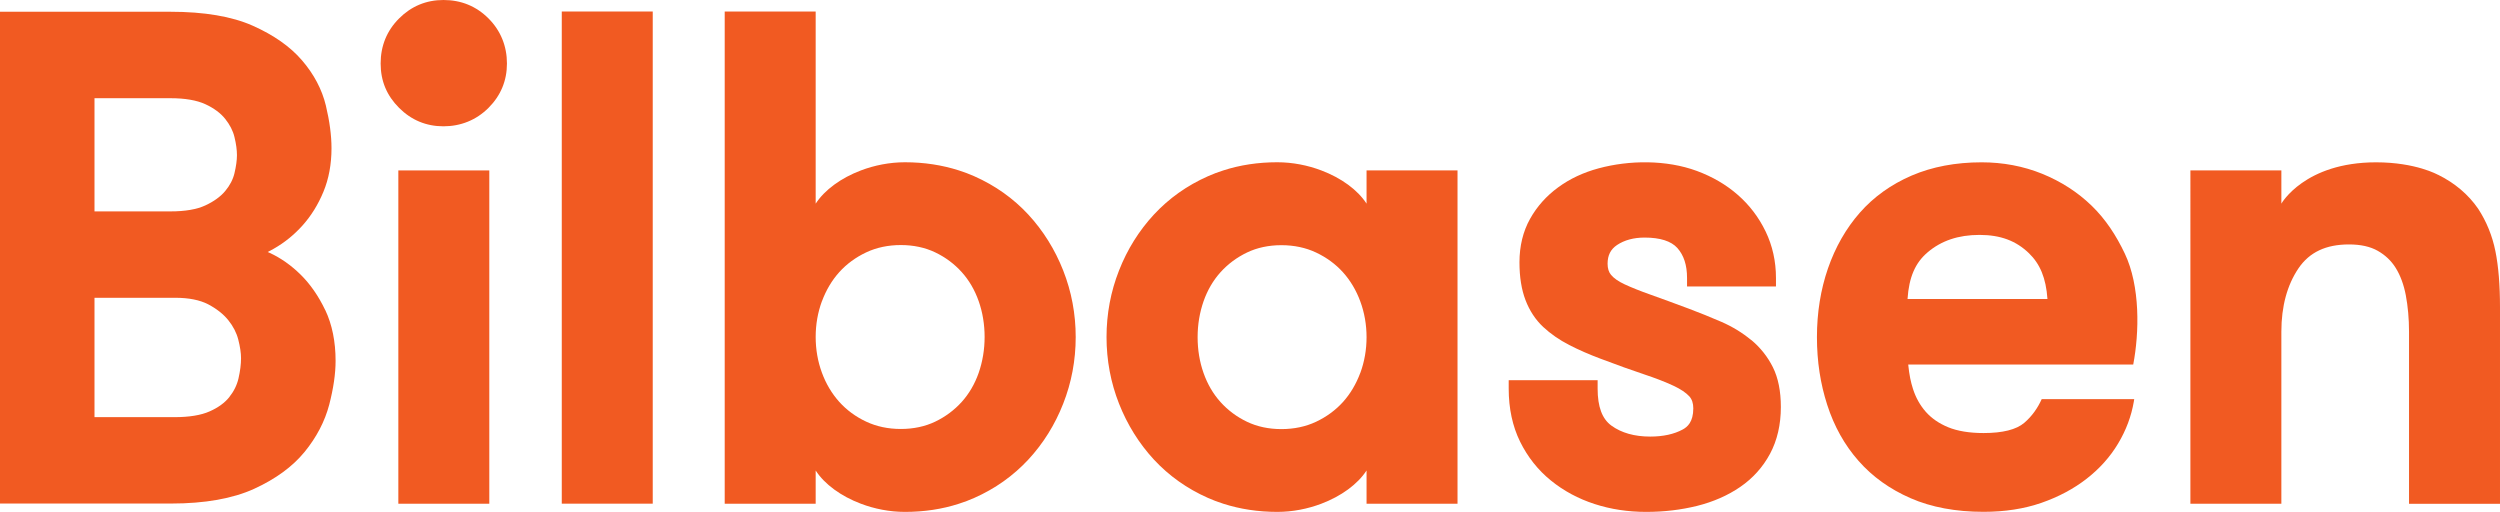
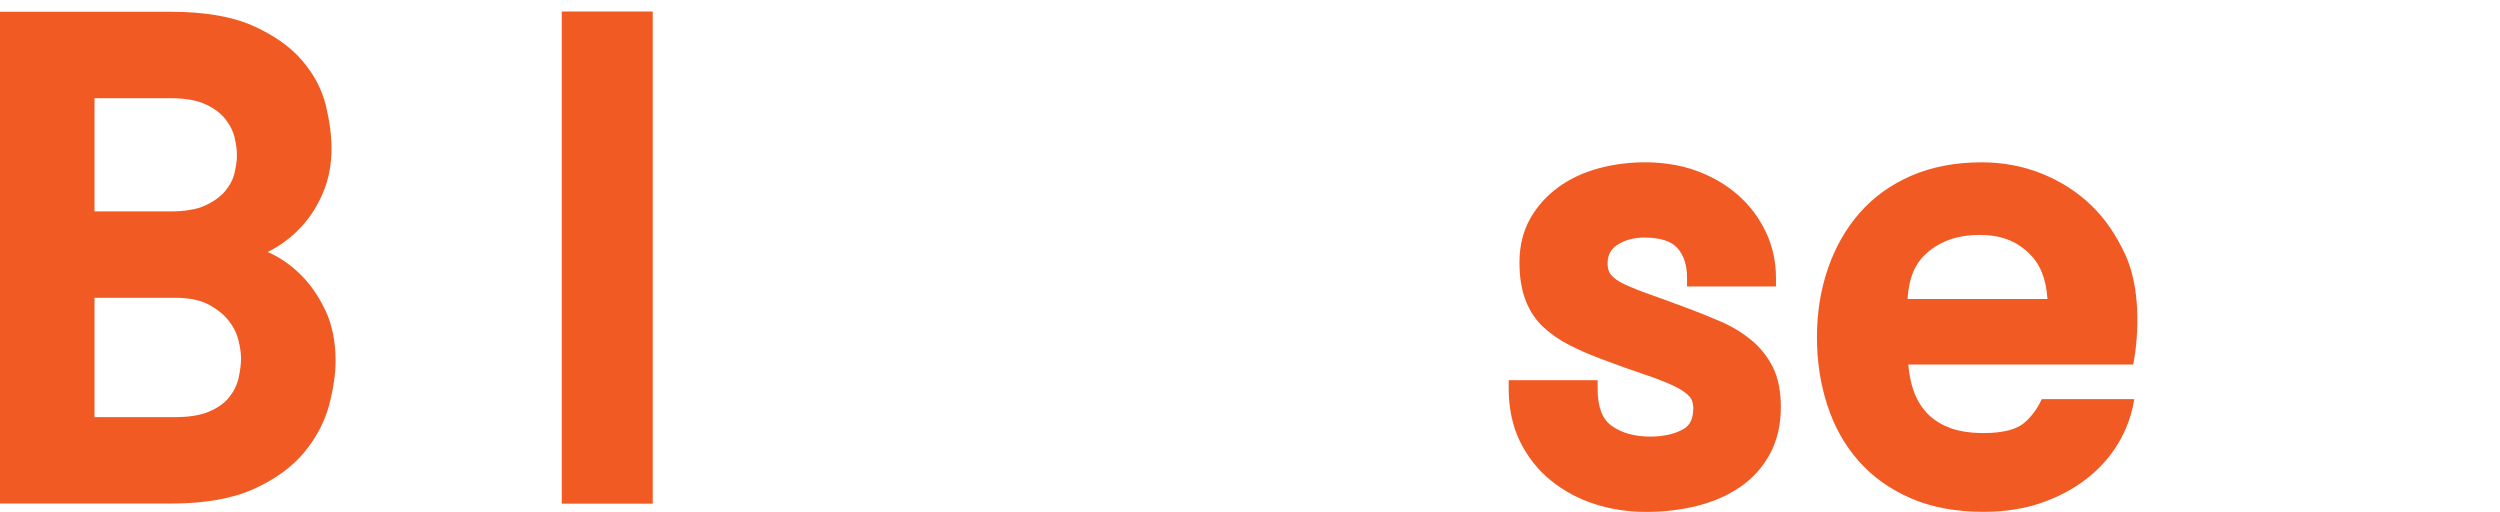
<svg xmlns="http://www.w3.org/2000/svg" id="Layer_1" viewBox="0 0 403.99 82.71">
-   <rect x="64.37" y="27.54" width="14.7" height="53.86" fill="#f15a22" />
-   <path d="M71.66,0c-2.78,0-5.19,1-7.17,2.98-1.98,1.98-2.98,4.43-2.98,7.28s1,5.19,2.98,7.17c1.98,1.98,4.39,2.98,7.17,2.98s5.3-1,7.28-2.98c1.98-1.98,2.98-4.39,2.98-7.17s-1-5.3-2.98-7.28c-1.98-1.98-4.42-2.98-7.28-2.98Z" fill="#f15a22" />
  <rect x="90.78" y="1.86" width="14.7" height="79.53" fill="#f15a22" />
  <path d="M282.98,54.95c-1.41-1.18-3.04-2.17-4.83-2.95-1.71-.74-3.44-1.44-5.22-2.11-2.35-.88-4.4-1.63-6.17-2.26-1.7-.6-3.13-1.17-4.26-1.7-.98-.46-1.71-.97-2.16-1.51-.37-.44-.56-1.04-.56-1.8,0-1.37,.49-2.33,1.53-3.03,1.19-.79,2.69-1.2,4.45-1.2,2.5,0,4.29,.57,5.29,1.68,1.05,1.18,1.57,2.76,1.57,4.85v1.37h14.37v-1.37c0-2.68-.56-5.21-1.67-7.51-1.1-2.28-2.61-4.27-4.5-5.92-1.87-1.64-4.1-2.94-6.62-3.87-4.94-1.82-10.93-1.75-15.86-.42-2.46,.66-4.66,1.69-6.54,3.07-1.91,1.39-3.44,3.11-4.55,5.1-1.13,2.02-1.71,4.39-1.71,7.03,0,2.36,.33,4.4,.97,6.08,.66,1.73,1.62,3.19,2.87,4.36,1.18,1.1,2.59,2.08,4.2,2.91,1.54,.79,3.23,1.53,5.02,2.2,2.73,1.03,5.08,1.88,7.07,2.54,1.9,.63,3.51,1.26,4.79,1.86,1.14,.54,1.99,1.11,2.53,1.7,.43,.48,.64,1.11,.64,1.94,0,2.22-.97,3.01-1.7,3.41-1.4,.76-3.17,1.15-5.26,1.15-2.55,0-4.66-.6-6.27-1.77-1.5-1.09-2.23-3.04-2.23-5.97v-1.37h-14.37v1.37c0,3.2,.62,6.08,1.84,8.56,1.22,2.47,2.89,4.59,4.97,6.27,2.06,1.68,4.45,2.96,7.08,3.81,2.61,.85,5.41,1.27,8.32,1.27s5.63-.33,8.23-.97c2.63-.66,4.98-1.69,6.97-3.06,2.04-1.4,3.66-3.2,4.82-5.36,1.16-2.17,1.75-4.71,1.75-7.56,0-2.54-.43-4.71-1.29-6.43-.85-1.7-2.02-3.17-3.48-4.39Z" fill="#f15a22" />
-   <path d="M393.96,28.23c2.72,1.34,4.91,3.19,6.5,5.5,1.35,2.07,2.29,4.37,2.79,6.87,.49,2.42,.74,5.46,.74,9.05v31.76h-14.7v-27.81c0-2.09-.18-4.07-.52-5.89-.33-1.72-.88-3.21-1.63-4.41-.72-1.16-1.68-2.07-2.91-2.77-1.21-.69-2.77-1.03-4.65-1.03-3.72,0-6.38,1.26-8.14,3.84-1.84,2.71-2.78,6.16-2.78,10.25v27.81h-14.7V27.54h14.7v5.37s3.74-6.68,15.31-6.68c6.43,0,9.98,2.01,9.98,2.01Z" fill="#f15a22" />
  <path d="M52.56,50.12c-1.09-2.29-2.44-4.23-4-5.76-1.56-1.53-3.24-2.7-4.99-3.5-.1-.05-.21-.09-.31-.14,.32-.16,.65-.34,.97-.52,1.73-.98,3.3-2.25,4.67-3.78,1.37-1.53,2.51-3.36,3.36-5.42,.87-2.09,1.31-4.46,1.31-7.04,0-2.07-.31-4.39-.91-6.9-.63-2.61-1.93-5.07-3.85-7.3-1.91-2.23-4.6-4.11-7.98-5.61-3.37-1.5-7.84-2.25-13.27-2.25H0V81.37H27.66c5.44,0,9.94-.8,13.39-2.37,3.46-1.58,6.21-3.58,8.16-5.96,1.94-2.37,3.28-4.94,3.99-7.64,.68-2.62,1.03-5,1.03-7.08,0-3.11-.56-5.87-1.66-8.2Zm-14.67-22.13c-.24,1.01-.74,1.97-1.49,2.87-.75,.9-1.83,1.69-3.21,2.33-1.39,.65-3.29,.97-5.64,.97H15.27V15.87h12.28c2.35,0,4.25,.33,5.64,.97,1.38,.64,2.46,1.44,3.2,2.37,.75,.94,1.26,1.93,1.5,2.94,.27,1.1,.4,2.09,.4,2.92s-.14,1.82-.4,2.92Zm-.84,36.19c-.74,.92-1.81,1.7-3.18,2.3-1.39,.62-3.3,.93-5.66,.93H15.27v-19.29h13.05c2.19,0,3.97,.36,5.31,1.05,1.37,.72,2.46,1.58,3.26,2.57,.79,.98,1.33,2.03,1.61,3.12,.3,1.17,.45,2.18,.45,3.02,0,.99-.14,2.09-.41,3.27-.25,1.08-.75,2.1-1.5,3.03Z" fill="#f15a22" />
-   <path d="M220.83,27.54v5.37c-1.44-2.23-4.1-4.16-7.31-5.37-2.19-.83-4.63-1.32-7.12-1.32-3.09,0-6.01,.44-8.72,1.32-.85,.27-1.68,.58-2.48,.94-3.37,1.49-6.31,3.58-8.73,6.19-2.41,2.6-4.31,5.64-5.64,9.04-1.34,3.4-2.02,7.02-2.02,10.76s.68,7.36,2.02,10.76c1.34,3.4,3.24,6.44,5.64,9.04,2.42,2.61,5.36,4.7,8.73,6.19,.8,.36,1.63,.67,2.48,.94,2.71,.87,5.63,1.32,8.72,1.32,2.49,0,4.93-.49,7.12-1.32,3.2-1.21,5.86-3.14,7.31-5.37v5.37h14.7V27.54h-14.7Zm-1.01,32.71c-.67,1.8-1.61,3.39-2.8,4.71-1.19,1.32-2.65,2.39-4.34,3.19-1.67,.79-3.56,1.19-5.61,1.19s-3.92-.4-5.55-1.18c-1.66-.79-3.1-1.87-4.29-3.19-1.19-1.32-2.11-2.9-2.74-4.69-.64-1.81-.96-3.76-.96-5.8s.33-3.98,.96-5.8c.63-1.79,1.55-3.37,2.74-4.69,1.19-1.32,2.64-2.4,4.29-3.19,1.63-.78,3.5-1.18,5.55-1.18s3.94,.4,5.61,1.19c1.69,.8,3.15,1.87,4.34,3.19,1.19,1.32,2.14,2.91,2.8,4.71,.67,1.81,1.01,3.76,1.01,5.78s-.34,3.96-1.01,5.78Z" fill="#f15a22" />
-   <path d="M117.11,81.4h14.7v-5.37c1.44,2.23,4.1,4.16,7.31,5.37,2.19,.83,4.63,1.32,7.12,1.32,3.09,0,6.01-.44,8.72-1.32,.85-.27,1.68-.58,2.48-.94,3.37-1.49,6.31-3.58,8.73-6.19,2.41-2.6,4.31-5.64,5.64-9.04,1.34-3.4,2.02-7.02,2.02-10.76s-.68-7.36-2.02-10.76c-1.34-3.4-3.24-6.44-5.64-9.04-2.42-2.61-5.36-4.7-8.73-6.19-.81-.36-1.63-.67-2.48-.94-2.71-.87-5.63-1.32-8.72-1.32-2.49,0-4.93,.49-7.12,1.32-3.2,1.21-5.86,3.14-7.31,5.37V1.86h-14.7V81.4Zm15.71-32.71c.67-1.8,1.61-3.39,2.8-4.71,1.19-1.32,2.65-2.39,4.34-3.19,1.67-.79,3.56-1.19,5.61-1.19s3.92,.4,5.55,1.18c1.66,.79,3.1,1.87,4.29,3.19,1.19,1.32,2.11,2.9,2.74,4.69,.64,1.82,.96,3.77,.96,5.8s-.33,3.98-.96,5.8c-.63,1.79-1.55,3.37-2.74,4.69-1.19,1.32-2.64,2.4-4.29,3.19-1.63,.78-3.5,1.18-5.55,1.18s-3.94-.4-5.61-1.19c-1.69-.79-3.15-1.87-4.34-3.19-1.19-1.33-2.14-2.91-2.8-4.71-.67-1.81-1.01-3.76-1.01-5.78s.34-3.96,1.01-5.78Z" fill="#f15a22" />
  <path d="M343.36,40.98c-1.37-2.89-3.08-5.53-5.35-7.73-2.27-2.2-4.96-3.93-8.01-5.17-3.04-1.23-6.33-1.85-9.78-1.85-4.19,0-7.99,.72-11.3,2.14-3.32,1.43-6.14,3.45-8.38,6-2.23,2.54-3.96,5.57-5.15,9.01-1.18,3.42-1.78,7.15-1.78,11.09s.56,7.54,1.66,10.95c1.11,3.46,2.81,6.5,5.05,9.04,2.24,2.56,5.08,4.59,8.43,6.05,3.34,1.46,7.31,2.2,11.79,2.2,3.43,0,6.57-.49,9.34-1.45,2.76-.96,5.22-2.27,7.3-3.89,2.1-1.63,3.82-3.55,5.1-5.7,1.29-2.15,2.14-4.43,2.54-6.79l.06-.38h-14.95c-.65,1.45-1.57,2.76-2.82,3.83-1.27,1.09-3.48,1.65-6.57,1.65-2.29,0-4.22-.32-5.73-.94-1.48-.61-2.69-1.45-3.61-2.49-.93-1.06-1.63-2.31-2.08-3.73-.34-1.07-.59-2.2-.76-3.91h36.36c.99-5.18,1.15-12.66-1.37-17.95Zm-31.91-.17c2.25-1.92,5.01-2.85,8.43-2.85s5.93,.97,7.99,2.96c1.78,1.72,2.76,4,2.99,7.4h-22.61c.23-3.56,1.28-5.87,3.2-7.5Z" fill="#f15a22" />
</svg>